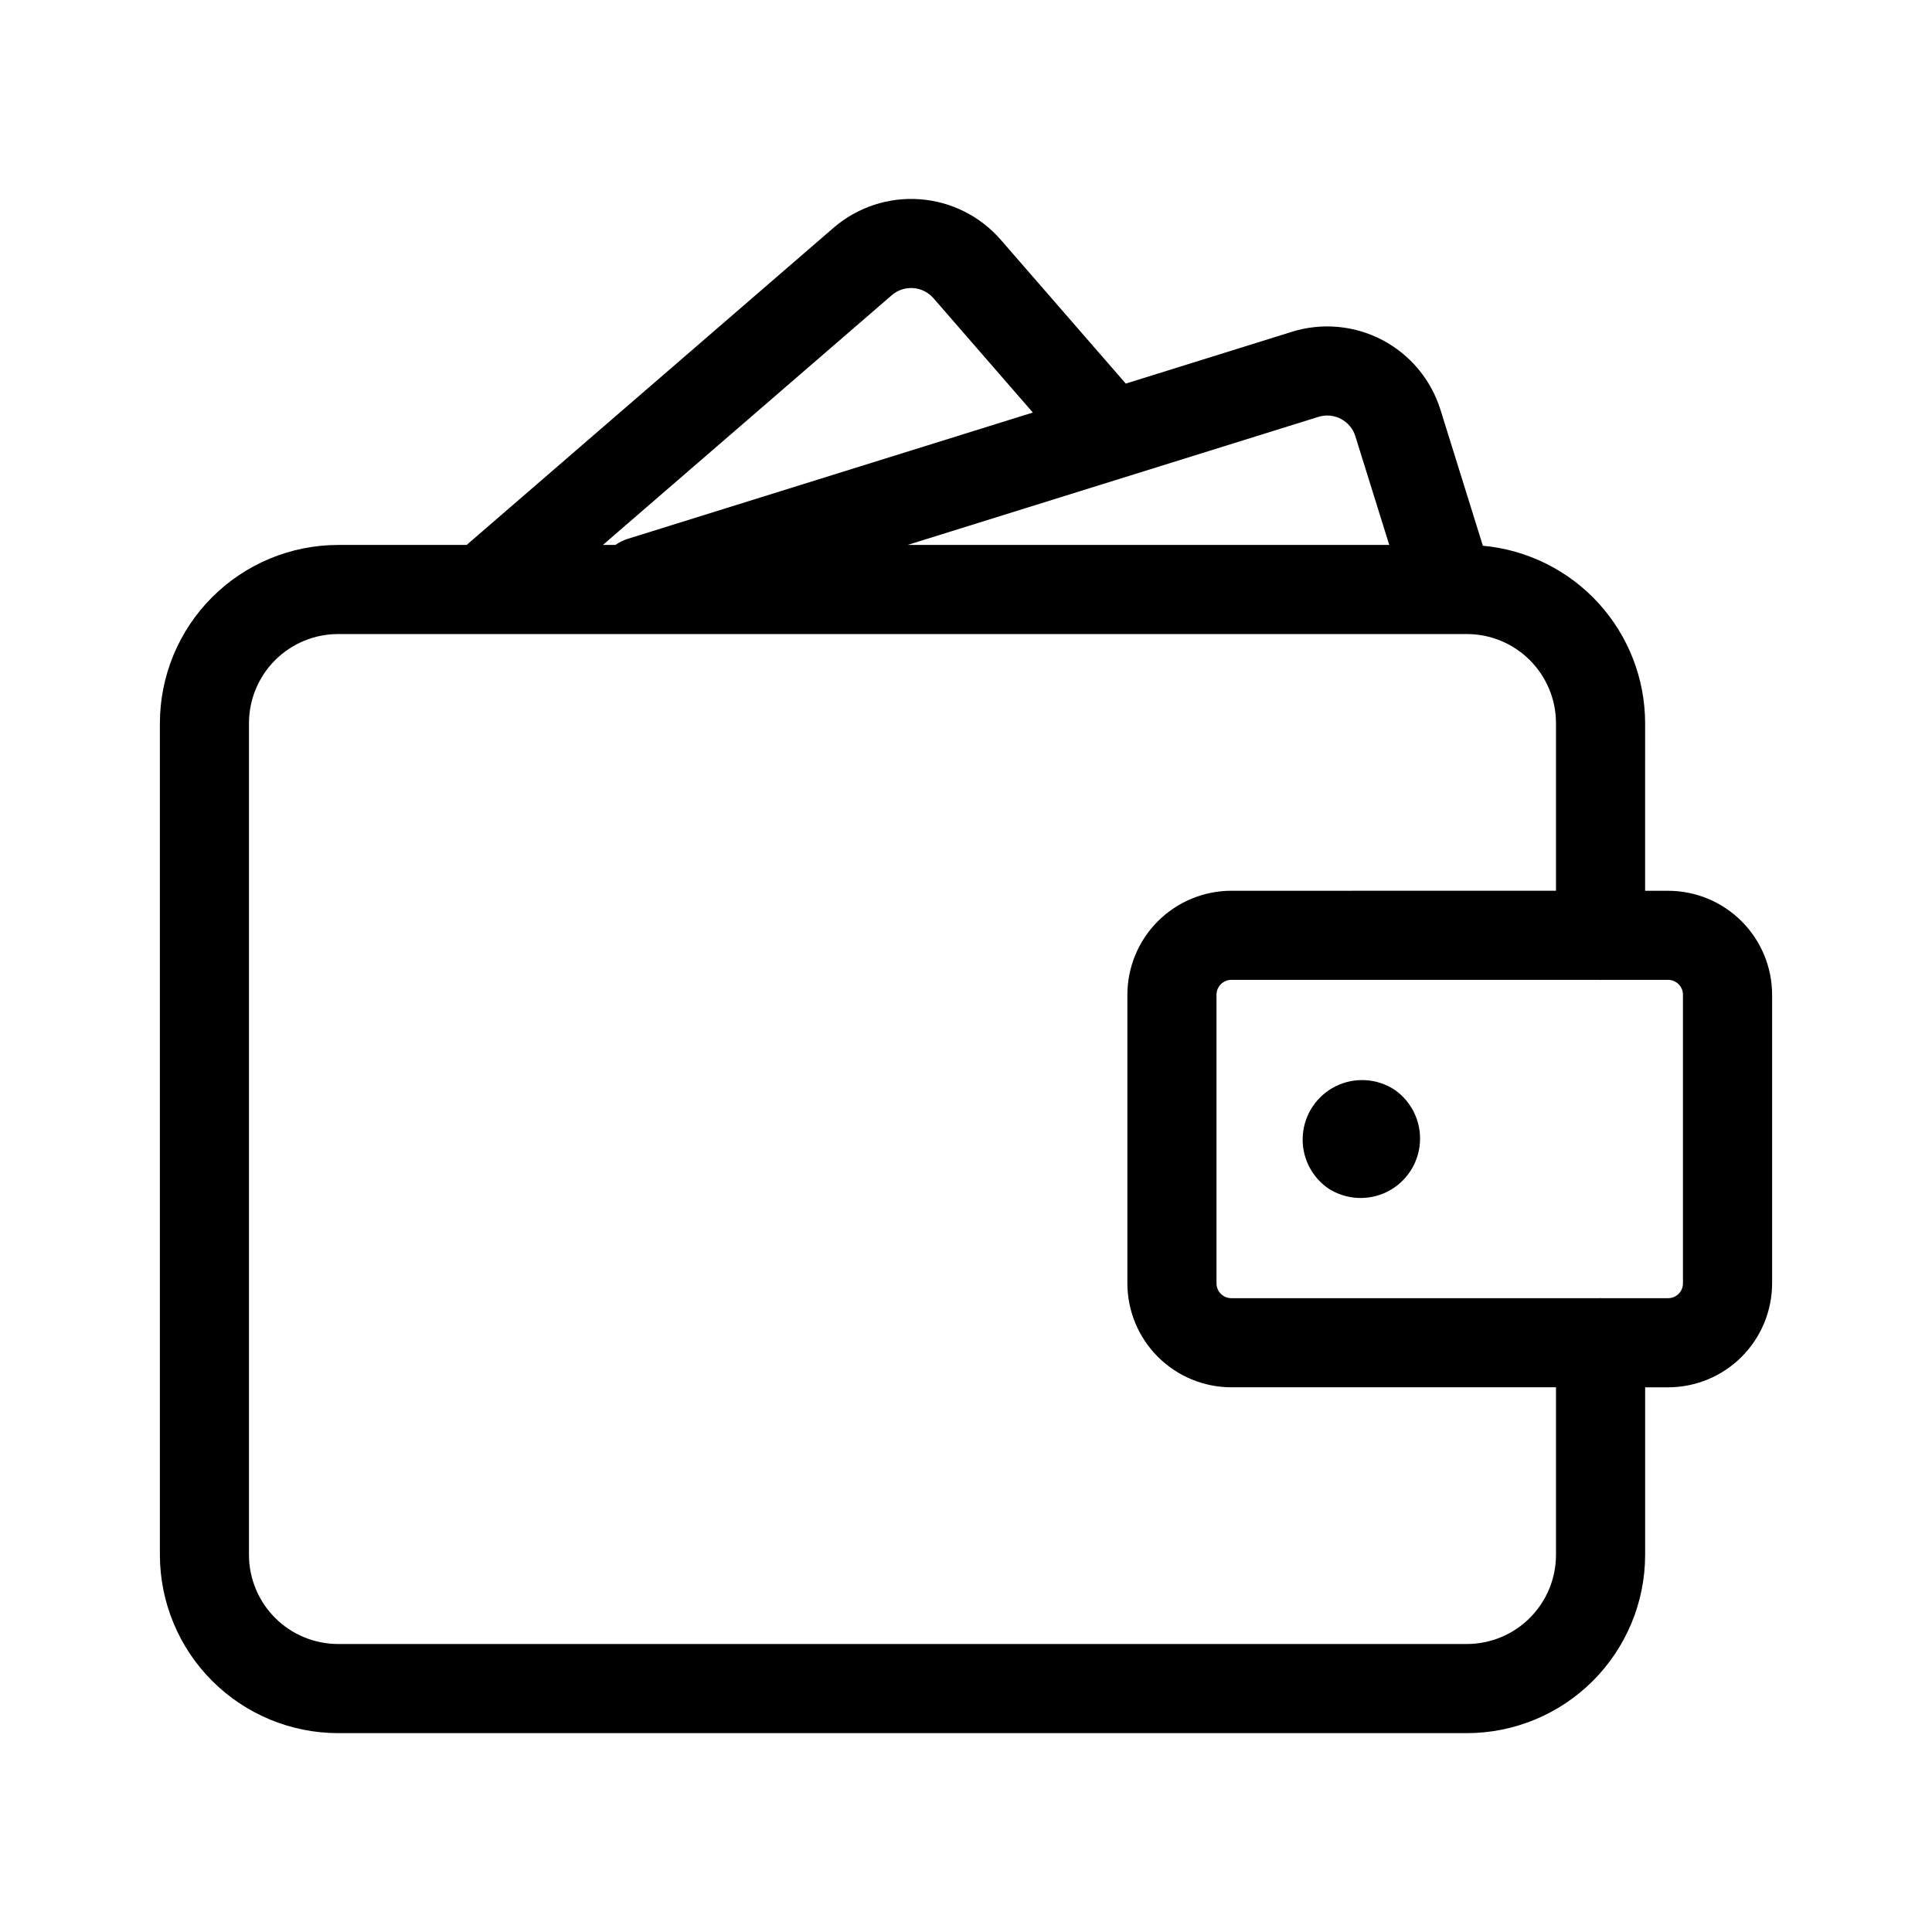
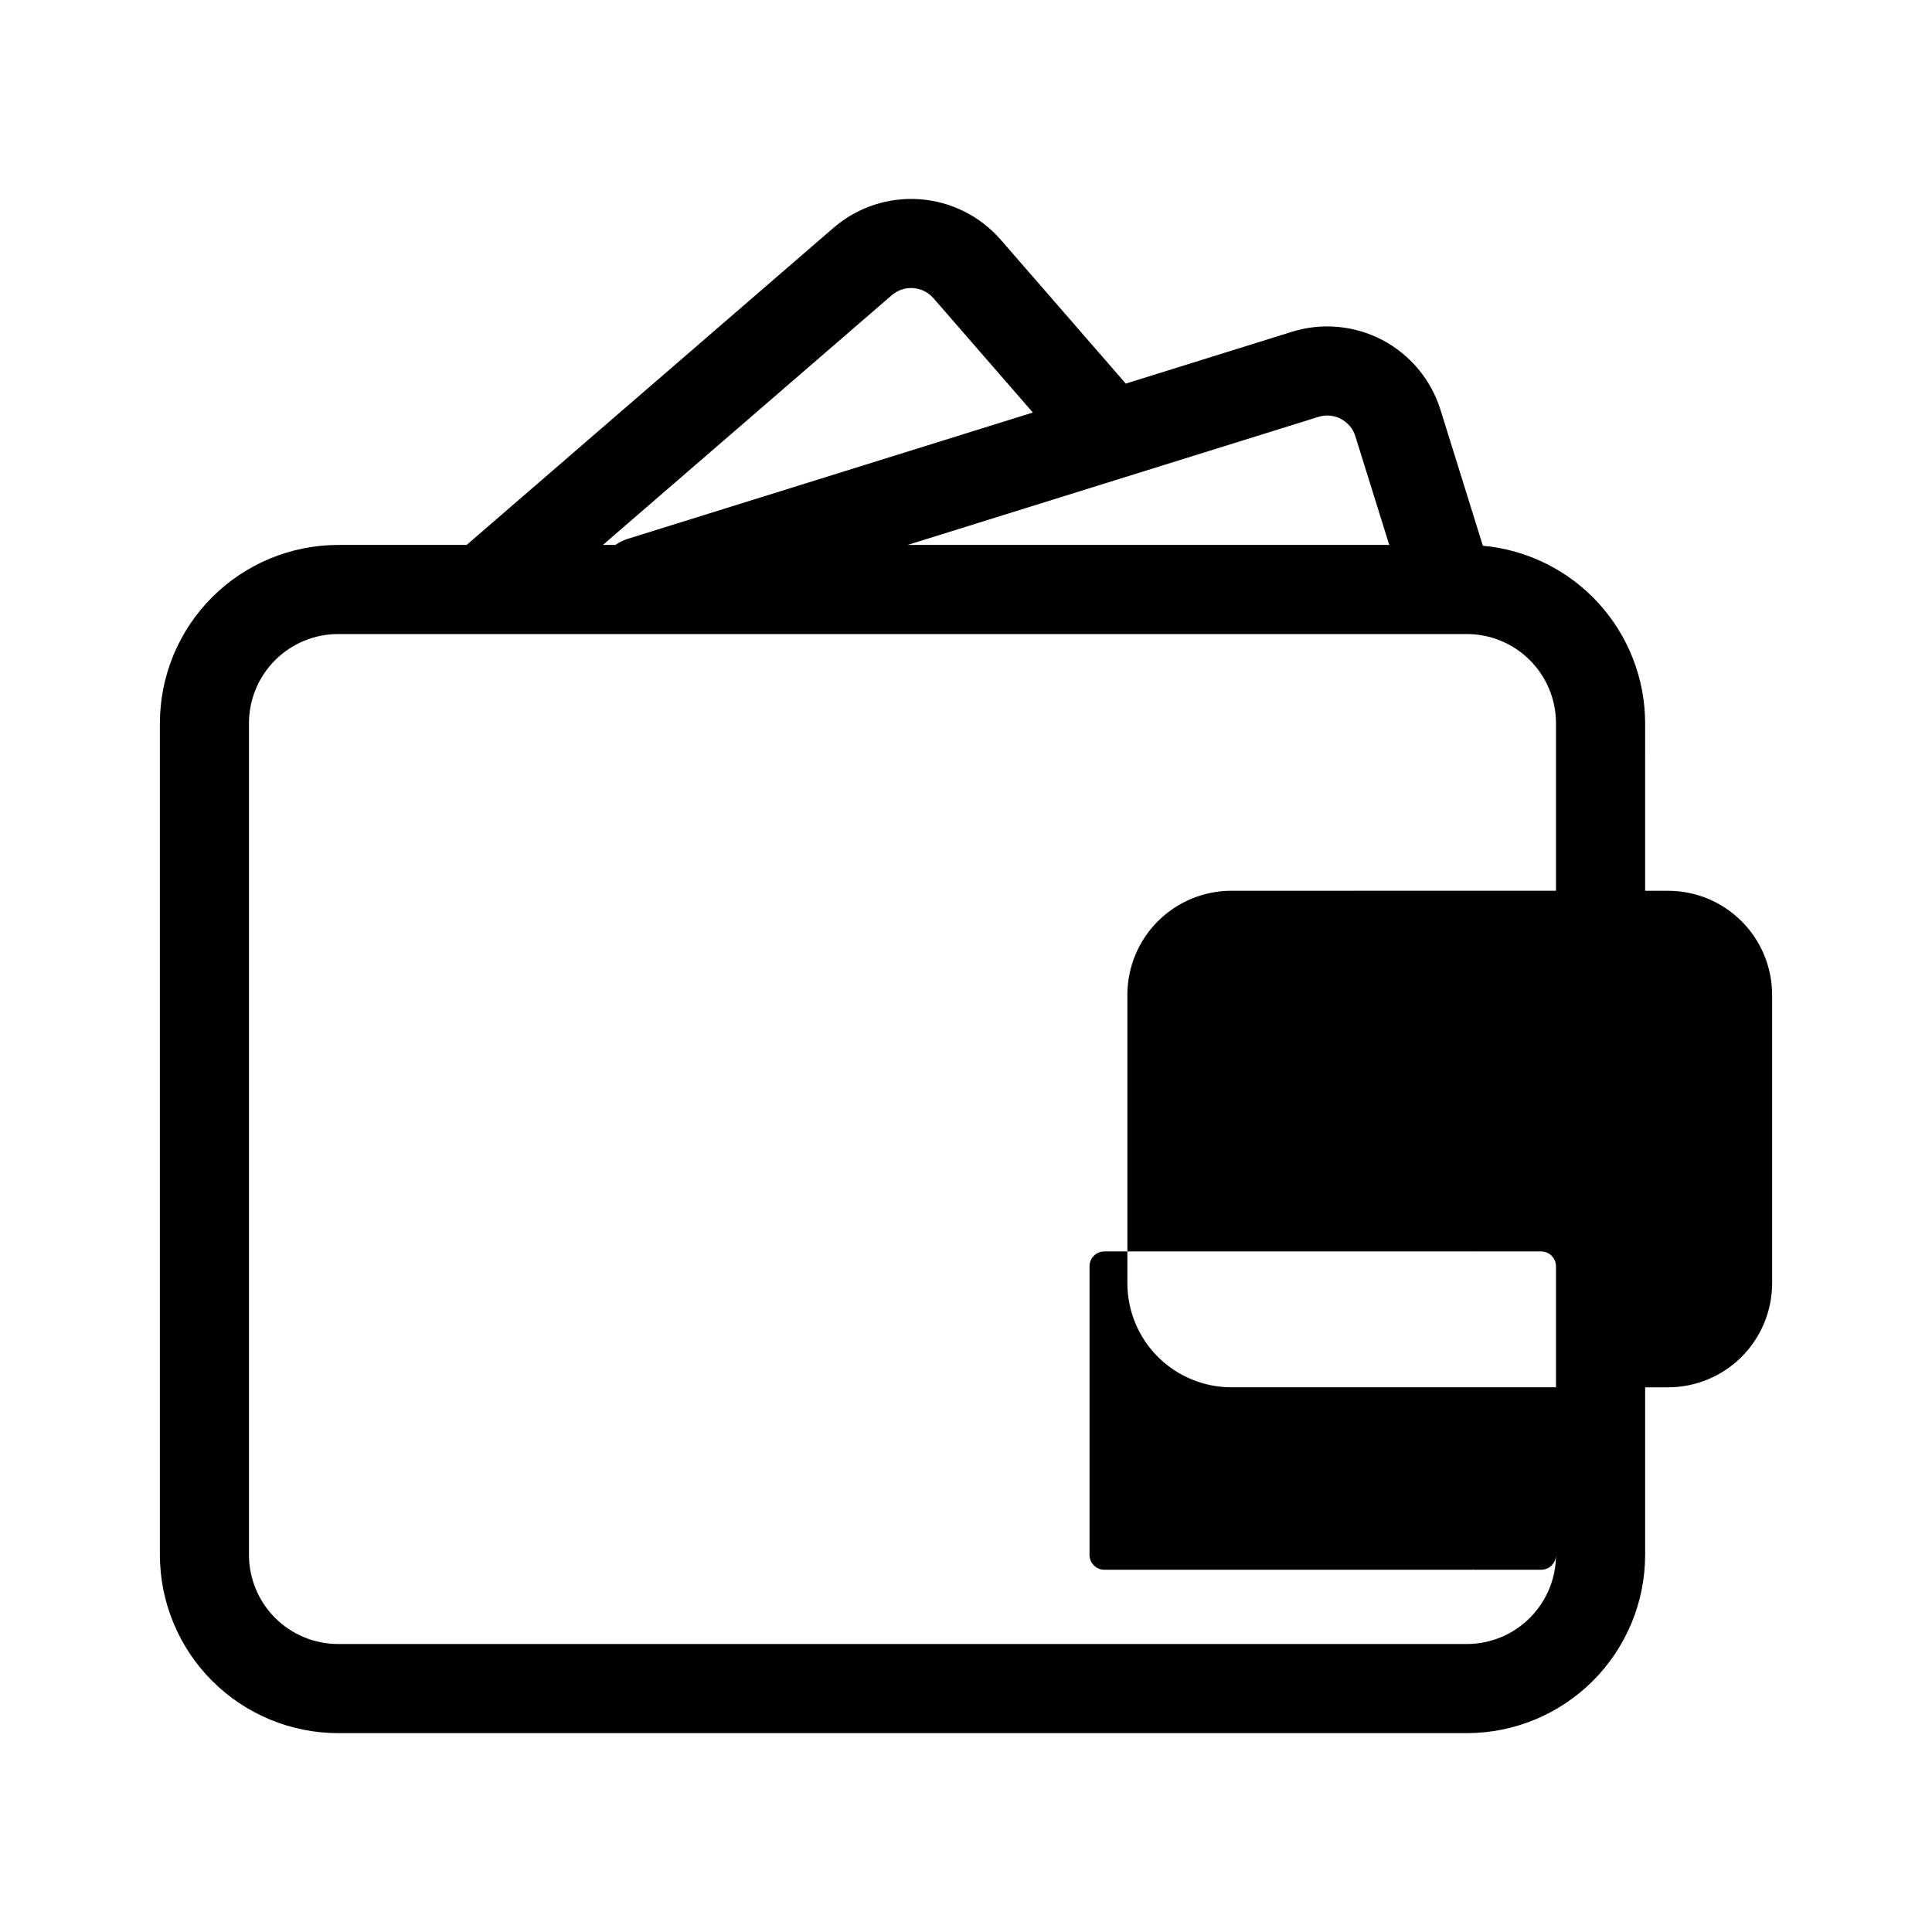
<svg xmlns="http://www.w3.org/2000/svg" fill="#000000" width="800px" height="800px" version="1.1" viewBox="144 144 512 512">
-   <path d="m513.51 432.75c-4.68-3.023-10.613-3.348-15.594-0.852-4.984 2.496-8.277 7.438-8.664 12.996-0.387 5.559 2.191 10.91 6.785 14.07 4.68 3.019 10.609 3.344 15.594 0.852 4.984-2.496 8.277-7.438 8.664-12.996 0.387-5.562-2.191-10.91-6.785-14.07zm72.559-52.688h-6.098l0.004-44.418c-0.016-11.785-4.438-23.141-12.391-31.84-7.957-8.699-18.875-14.109-30.613-15.176l-11.234-36.039h-0.004c-2.481-7.961-8.023-14.609-15.406-18.484s-16.004-4.656-23.965-2.176l-44.023 13.727-33.09-38.07c-5.457-6.301-13.191-10.18-21.504-10.785-8.316-0.605-16.531 2.113-22.84 7.559l-97.242 84.055h-34.059c-12.523 0.016-24.527 4.996-33.383 13.848-8.855 8.855-13.836 20.863-13.848 33.383v220.42c0.012 12.523 4.992 24.527 13.848 33.383 8.855 8.855 20.859 13.836 33.383 13.852h299.14c12.523-0.016 24.527-4.996 33.383-13.852 8.855-8.855 13.836-20.859 13.852-33.383v-44.414h6.098-0.004c7.305-0.008 14.309-2.914 19.473-8.078 5.164-5.168 8.07-12.168 8.082-19.473v-76.484c-0.012-7.305-2.918-14.309-8.082-19.473-5.164-5.164-12.168-8.07-19.473-8.078zm-92.676-125.59c1.98-0.617 4.125-0.426 5.961 0.539 1.84 0.965 3.219 2.621 3.832 4.602l8.98 28.797h-127.63zm-113.05-32.25c3.281-2.82 8.23-2.449 11.055 0.828l26.316 30.277-107.49 33.512c-1.113 0.363-2.164 0.895-3.121 1.574h-3.332zm176.01 333.84c-0.008 6.262-2.496 12.266-6.926 16.691-4.426 4.43-10.43 6.918-16.691 6.926h-299.14c-6.262-0.008-12.262-2.496-16.691-6.926-4.426-4.426-6.918-10.43-6.926-16.691v-220.42c0.008-6.258 2.5-12.262 6.926-16.691 4.43-4.426 10.43-6.918 16.691-6.922h299.14c6.262 0.004 12.266 2.496 16.691 6.922 4.43 4.43 6.918 10.434 6.926 16.691v44.414l-86.035 0.004c-7.305 0.008-14.309 2.914-19.473 8.078-5.164 5.164-8.07 12.168-8.078 19.473v76.484c0.008 7.305 2.914 14.305 8.078 19.473 5.164 5.164 12.168 8.07 19.473 8.078h86.035zm33.648-71.969v0.004c0 1.043-0.414 2.043-1.152 2.781s-1.742 1.152-2.785 1.152h-17.676c-0.078 0-0.152-0.023-0.23-0.023-0.078 0-0.152 0.02-0.23 0.023h-97.613 0.004c-2.172 0-3.934-1.762-3.934-3.934v-76.484c0-2.176 1.762-3.938 3.934-3.938h97.613c0.078 0 0.148 0.023 0.23 0.023 0.078 0 0.152-0.02 0.23-0.023h17.676-0.004c1.043 0 2.047 0.414 2.785 1.152s1.152 1.742 1.152 2.785z" />
+   <path d="m513.51 432.75c-4.68-3.023-10.613-3.348-15.594-0.852-4.984 2.496-8.277 7.438-8.664 12.996-0.387 5.559 2.191 10.91 6.785 14.07 4.68 3.019 10.609 3.344 15.594 0.852 4.984-2.496 8.277-7.438 8.664-12.996 0.387-5.562-2.191-10.91-6.785-14.07zm72.559-52.688h-6.098l0.004-44.418c-0.016-11.785-4.438-23.141-12.391-31.84-7.957-8.699-18.875-14.109-30.613-15.176l-11.234-36.039h-0.004c-2.481-7.961-8.023-14.609-15.406-18.484s-16.004-4.656-23.965-2.176l-44.023 13.727-33.09-38.07c-5.457-6.301-13.191-10.18-21.504-10.785-8.316-0.605-16.531 2.113-22.84 7.559l-97.242 84.055h-34.059c-12.523 0.016-24.527 4.996-33.383 13.848-8.855 8.855-13.836 20.863-13.848 33.383v220.42c0.012 12.523 4.992 24.527 13.848 33.383 8.855 8.855 20.859 13.836 33.383 13.852h299.14c12.523-0.016 24.527-4.996 33.383-13.852 8.855-8.855 13.836-20.859 13.852-33.383v-44.414h6.098-0.004c7.305-0.008 14.309-2.914 19.473-8.078 5.164-5.168 8.07-12.168 8.082-19.473v-76.484c-0.012-7.305-2.918-14.309-8.082-19.473-5.164-5.164-12.168-8.07-19.473-8.078zm-92.676-125.59c1.98-0.617 4.125-0.426 5.961 0.539 1.84 0.965 3.219 2.621 3.832 4.602l8.98 28.797h-127.63zm-113.05-32.25c3.281-2.82 8.23-2.449 11.055 0.828l26.316 30.277-107.49 33.512c-1.113 0.363-2.164 0.895-3.121 1.574h-3.332zm176.01 333.84c-0.008 6.262-2.496 12.266-6.926 16.691-4.426 4.43-10.43 6.918-16.691 6.926h-299.14c-6.262-0.008-12.262-2.496-16.691-6.926-4.426-4.426-6.918-10.43-6.926-16.691v-220.42c0.008-6.258 2.5-12.262 6.926-16.691 4.43-4.426 10.43-6.918 16.691-6.922h299.14c6.262 0.004 12.266 2.496 16.691 6.922 4.43 4.43 6.918 10.434 6.926 16.691v44.414l-86.035 0.004c-7.305 0.008-14.309 2.914-19.473 8.078-5.164 5.164-8.07 12.168-8.078 19.473v76.484c0.008 7.305 2.914 14.305 8.078 19.473 5.164 5.164 12.168 8.07 19.473 8.078h86.035zv0.004c0 1.043-0.414 2.043-1.152 2.781s-1.742 1.152-2.785 1.152h-17.676c-0.078 0-0.152-0.023-0.23-0.023-0.078 0-0.152 0.02-0.23 0.023h-97.613 0.004c-2.172 0-3.934-1.762-3.934-3.934v-76.484c0-2.176 1.762-3.938 3.934-3.938h97.613c0.078 0 0.148 0.023 0.23 0.023 0.078 0 0.152-0.02 0.23-0.023h17.676-0.004c1.043 0 2.047 0.414 2.785 1.152s1.152 1.742 1.152 2.785z" />
</svg>